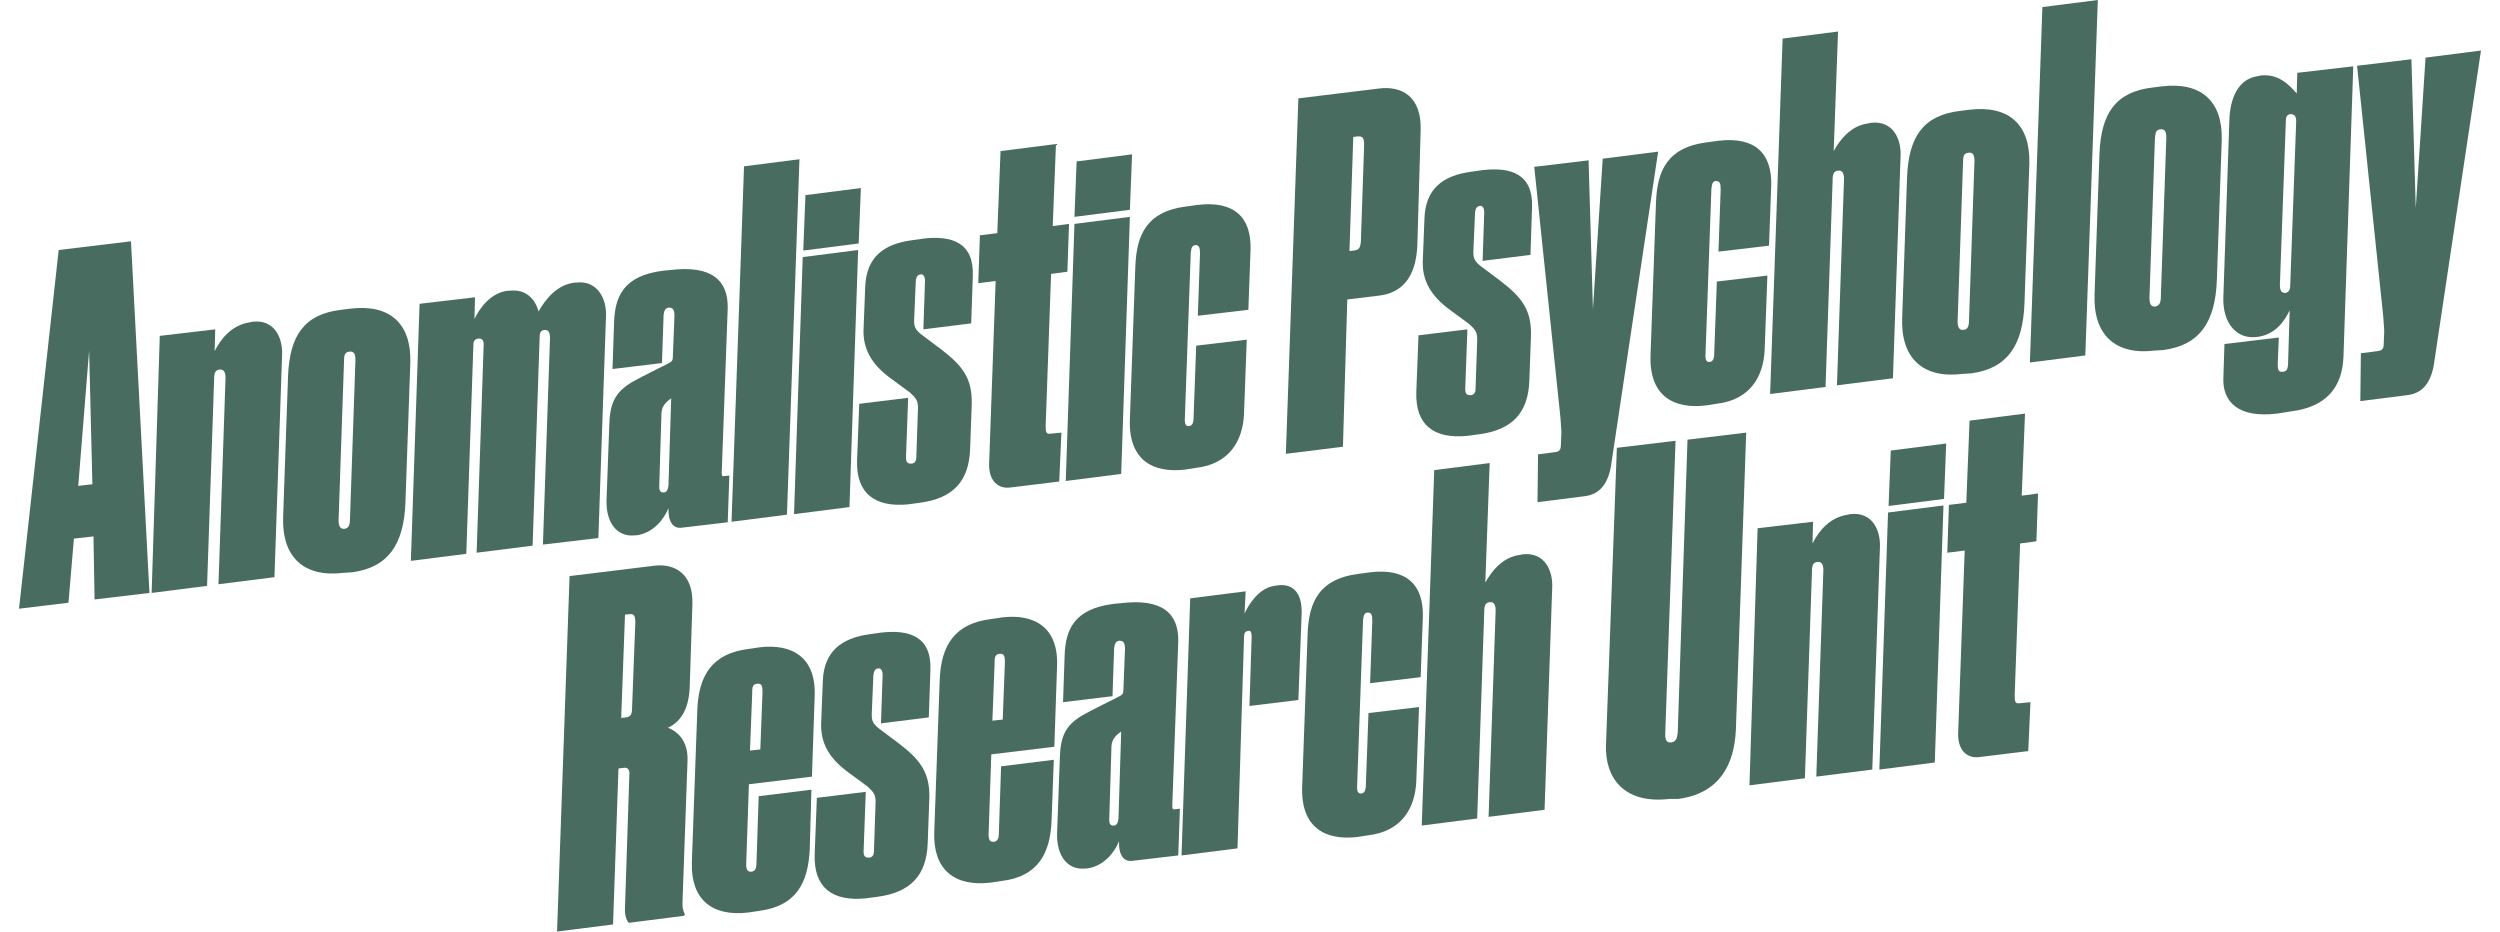
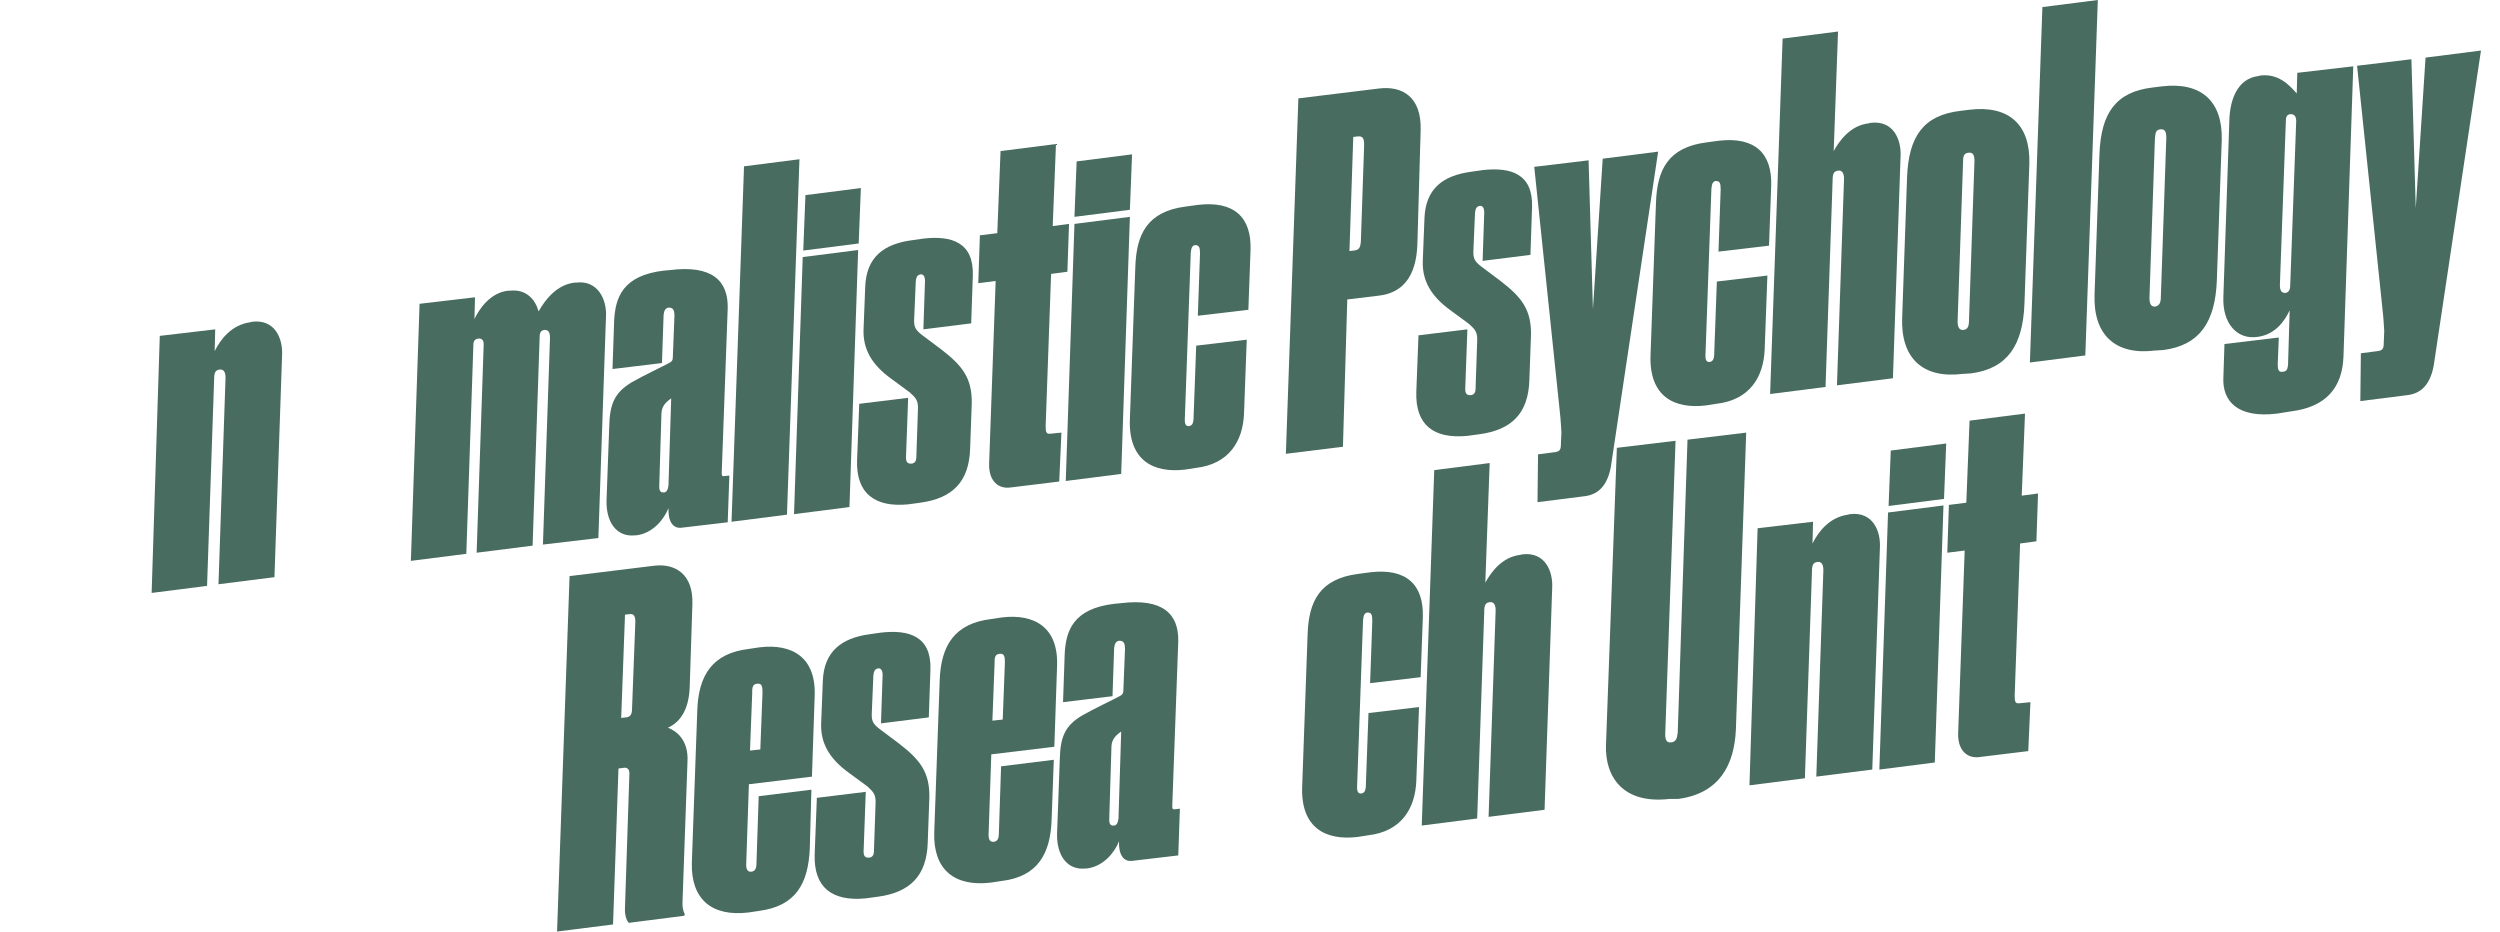
<svg xmlns="http://www.w3.org/2000/svg" version="1.1" id="Outline_-_Anomalistic_Psychology_Research_Unit" x="0px" y="0px" viewBox="-75 307.8 460 171.4" style="enable-background:new -75 307.8 460 171.4;" xml:space="preserve">
  <style type="text/css">
	.st0{fill:#496C60;}
</style>
  <g>
-     <path class="st0" d="M-57.8,406.5l-3.6,0.4l-1,11.8l-9.1,1.1l7.3-66l13.3-1.6l3.4,64.7l-10.1,1.2L-57.8,406.5z M-58.6,372.3   l-2,24.9l2.6-0.3L-58.6,372.3z" />
    <path class="st0" d="M-45.6,369.6l10.2-1.2l-0.1,4c1.1-2.2,3.1-4.8,6.5-5.3l0.4-0.1c4.2-0.5,5.7,3.1,5.5,6.3l-1.4,40.7l-10.3,1.3   l1.3-38c0-1.1-0.4-1.6-1.1-1.5c-0.8,0.1-1,0.6-1,1.8l-1.3,38l-10.2,1.3L-45.6,369.6z" />
-     <path class="st0" d="M-11.8,413.2c-7.3,0.9-11.4-2.9-11.1-10.4l0.9-25.8c0.3-7.5,3-11.4,9.8-12.2l1.6-0.2   c7.3-0.9,11.3,2.7,11.1,9.9l-0.9,25.8c-0.3,7.6-3.1,11.9-9.8,12.8L-11.8,413.2z M-10.6,403.2l1-29.1c0-1.1-0.2-1.7-1.1-1.6   c-0.9,0.1-1,0.7-1,1.8l-1,29.2c0,1.1,0.3,1.7,1.1,1.6C-10.8,405-10.6,404.3-10.6,403.2z" />
    <path class="st0" d="M0.6,411l1.6-47.3l10.2-1.2l-0.1,4c0.9-1.9,2.9-4.8,6.1-5.2l0.3,0c3.1-0.4,4.8,1.6,5.4,3.8   c1.3-2.3,3.4-4.9,6.6-5.3l0.3,0c3.9-0.5,5.7,3,5.5,6.3l-1.4,40.7L24.9,408l1.3-38c0-1.1-0.3-1.5-1-1.5c-0.8,0.1-0.9,0.7-0.9,1.2   L23,408.2l-10.3,1.3l1.3-38.4c0-0.5-0.2-1.1-1-1s-0.9,0.7-0.9,1.2l-1.3,38.4L0.6,411z" />
    <path class="st0" d="M41.3,378.1c1.9-1.1,5.9-3,6.8-3.5c0.6-0.3,0.7-0.6,0.7-1.1l0.3-7.6c0-1.1-0.3-1.5-1-1.5l-0.1,0   c-0.5,0.1-0.8,0.4-0.9,1.4l-0.3,8.8l-9.1,1.1l0.3-8.8c0.2-4.4,1.6-8.4,9.1-9.3l1.1-0.1c7.9-1,10.8,2,10.7,7l-1.1,30.2   c0,0.5,0,0.8,0.5,0.7l0.9-0.1l-0.3,8.6l-8.5,1c-1.6,0.2-2.5-1.2-2.4-3.6c-0.8,2-2.8,4.6-5.9,5l-0.2,0c-3.5,0.4-5.4-2.5-5.3-6.4   l0.5-13.7C37.2,382.1,38.1,380,41.3,378.1z M46.3,397.3c0,0.6,0.1,1.2,0.9,1.1c0.3,0,0.7-0.3,0.8-1.3l0.5-16   c-1.3,0.9-1.8,1.7-1.8,3L46.3,397.3z" />
-     <path class="st0" d="M69.8,402.5l-10.2,1.3l2.3-65.4l10.2-1.3L69.8,402.5z" />
+     <path class="st0" d="M69.8,402.5l-10.2,1.3l2.3-65.4l10.2-1.3L69.8,402.5" />
    <path class="st0" d="M81.3,401.1l-10.2,1.3l1.6-47.3l10.2-1.3L81.3,401.1z M83,352.6l-10.2,1.3l0.4-10.2l10.2-1.3L83,352.6z" />
    <path class="st0" d="M82.7,392.5l0.4-10.4l9-1.1l-0.4,11c0,0.5,0.1,1.2,1,1.1l0.1,0c0.6-0.1,0.8-0.6,0.8-1.1l0.3-8.8   c0.1-1.7-0.4-2.2-1.5-3.2l-3.4-2.5c-3.6-2.6-5.3-5.5-5.1-9.3l0.3-7.6c0.2-5.5,3.4-7.9,8.6-8.6l2.1-0.3c5.2-0.6,9.3,0.7,9.1,6.8   l-0.3,8.8l-8.8,1.1l0.3-8.9c0-1.1-0.5-1.3-0.9-1.2c-0.4,0.1-0.7,0.3-0.8,1.3l-0.3,7.1c0,1.1,0.1,1.7,1.4,2.7l3.6,2.7   c3.9,3,5.7,5.3,5.6,10l-0.3,8.3c-0.2,6-3.2,9.1-9.2,9.9l-2.2,0.3C86,401.2,82.5,398.6,82.7,392.5z" />
    <path class="st0" d="M110.9,397.5c-2.2,0.3-4-1.2-3.9-4.4l1.2-33.6l-3.2,0.4l0.3-8.8l3.2-0.4l0.6-15.1l10.2-1.3l-0.6,15.1l3-0.4   l-0.3,8.8l-3,0.4l-1,28c0,1.1,0.1,1.5,0.9,1.4l2-0.2l-0.4,9L110.9,397.5z" />
    <path class="st0" d="M131.3,395l-10.2,1.3l1.6-47.3l10.2-1.3L131.3,395z M132.9,346.4l-10.2,1.3l0.4-10.2l10.2-1.3L132.9,346.4z" />
    <path class="st0" d="M143.1,394.2c-5.8,0.7-10.5-1.6-10.2-9.3l1-28c0.2-6,2.2-10.2,9.3-11.1l2.2-0.3c6.7-0.8,9.9,2.3,9.7,8.3   l-0.4,11l-9.3,1.1l0.4-11.4c0-1.1-0.1-1.6-0.9-1.6c-0.5,0.1-0.7,0.4-0.8,1.4l-1.1,30.8c0,0.5,0.1,1.2,0.8,1.1   c0.5-0.1,0.7-0.4,0.8-1.1l0.5-13.7l9.3-1.1l-0.5,13.6c-0.2,5-2.7,9.3-8.9,10L143.1,394.2z" />
    <path class="st0" d="M172.9,362.9l-0.8,27.1l-10.5,1.3l2.3-65.4l14.7-1.8c4.5-0.6,8,1.6,7.8,7.7l-0.6,20.9c-0.2,6.1-2.8,9-7.1,9.5   L172.9,362.9z M173.3,354l0.8-0.1c0.9-0.1,1.2-0.4,1.3-1.7l0.6-17.7c0-1.2-0.2-1.7-1.2-1.6L174,333L173.3,354z" />
    <path class="st0" d="M185.6,379.9l0.4-10.4l9-1.1l-0.4,11c0,0.5,0.1,1.2,1,1.1l0.1,0c0.6-0.1,0.8-0.6,0.8-1.1l0.3-8.8   c0.1-1.7-0.4-2.2-1.5-3.2l-3.4-2.5c-3.6-2.6-5.3-5.5-5.1-9.3l0.3-7.6c0.2-5.5,3.4-7.9,8.6-8.6l2.1-0.3c5.2-0.6,9.3,0.7,9.1,6.8   l-0.3,8.8l-8.8,1.1l0.3-8.9c0-1.1-0.5-1.3-0.9-1.2s-0.7,0.3-0.8,1.3l-0.3,7.1c0,1.1,0.1,1.7,1.4,2.7l3.6,2.7c3.9,3,5.7,5.3,5.6,10   l-0.3,8.3c-0.2,6-3.2,9.1-9.2,9.9l-2.2,0.3C188.8,388.6,185.4,386,185.6,379.9z" />
    <path class="st0" d="M208,391.4l3.1-0.4c0.8-0.1,1.1-0.4,1.1-1.3l0.1-2.4c-0.1-1.2-0.1-2.1-0.3-3.8l-4.7-45l10-1.2l0.8,27.4   l1.8-27.7l10.2-1.3l-8.7,58c-0.7,3.7-2.5,5.1-4.8,5.4l-8.7,1.1L208,391.4z" />
    <path class="st0" d="M238.9,382.4c-5.8,0.7-10.5-1.6-10.2-9.3l1-28c0.2-6,2.2-10.2,9.3-11.1l2.2-0.3c6.7-0.8,9.9,2.3,9.7,8.3   l-0.4,11l-9.3,1.1l0.4-11.4c0-1.1-0.1-1.6-0.9-1.6c-0.5,0.1-0.7,0.4-0.8,1.4l-1.1,30.8c0,0.5,0.1,1.2,0.8,1.1   c0.5-0.1,0.7-0.4,0.8-1.1l0.5-13.7l9.3-1.1l-0.5,13.6c-0.2,5-2.7,9.3-8.9,10L238.9,382.4z" />
    <path class="st0" d="M253,314.9l10.2-1.3l-0.8,22c1.1-2,3.1-4.7,6.4-5.1l0.4-0.1c4.2-0.5,5.7,3.1,5.5,6.3l-1.4,40.7l-10.3,1.3   l1.3-38c0-1.1-0.4-1.6-1.1-1.5c-0.8,0.1-1,0.6-1,1.8l-1.3,38l-10.2,1.3L253,314.9z" />
    <path class="st0" d="M286.1,376.6c-7.3,0.9-11.4-2.9-11.1-10.4l0.9-25.8c0.3-7.5,3-11.4,9.8-12.2l1.6-0.2   c7.3-0.9,11.3,2.7,11.1,9.9l-0.9,25.8c-0.3,7.6-3.1,11.9-9.8,12.8L286.1,376.6z M287.3,366.6l1-29.1c0-1.1-0.2-1.7-1.1-1.6   c-0.9,0.1-1,0.7-1,1.8l-1,29.2c0,1.1,0.3,1.7,1.1,1.6C287.1,368.4,287.3,367.8,287.3,366.6z" />
    <path class="st0" d="M308.7,373.2l-10.2,1.3l2.3-65.4l10.2-1.3L308.7,373.2z" />
    <path class="st0" d="M321.5,372.3c-7.3,0.9-11.4-2.9-11.1-10.4l0.9-25.8c0.3-7.5,3-11.4,9.8-12.2l1.6-0.2   c7.3-0.9,11.3,2.7,11.1,9.9l-0.9,25.8c-0.3,7.6-3.1,11.9-9.8,12.8L321.5,372.3z M322.6,362.3l1-29.1c0-1.1-0.2-1.7-1.1-1.6   c-0.9,0.1-0.9,0.7-1,1.8l-1,29.2c0,1.1,0.3,1.7,1.1,1.6C322.4,364,322.6,363.4,322.6,362.3z" />
    <path class="st0" d="M344,383.9c-7.3,0.9-10.1-2.3-9.9-6.6l0.2-6.2l10-1.2l-0.2,4.9c0,1.1,0.2,1.5,0.9,1.4l0.1,0   c0.5-0.1,0.8-0.2,0.9-1.3l0.3-10c-0.9,1.9-2.6,4.5-6,4.9c-3.7,0.5-6.4-2.5-6.2-7.4l1.1-32.4c0.1-3.9,1.5-7.7,5.3-8.2l0.4-0.1   c3.3-0.4,5.3,1.7,6.7,3.3l0.1-3.8L358,320l-1.8,53.4c-0.2,5.6-3.1,9.3-9.7,10.1L344,383.9z M346.4,360.3l1.1-30.2   c0-1.1-0.5-1.3-1.1-1.3c-0.7,0.1-0.8,0.7-0.8,1.2l-1.1,30.2c0,1.1,0.3,1.5,1,1.5C346.3,361.6,346.4,360.8,346.4,360.3z" />
    <path class="st0" d="M359.4,372.8l3.1-0.4c0.8-0.1,1.1-0.4,1.1-1.3l0.1-2.4c-0.1-1.2-0.1-2.1-0.3-3.8l-4.7-45l10-1.2l0.8,27.4   l1.8-27.7l10.2-1.3l-8.7,58c-0.7,3.7-2.5,5.1-4.8,5.4l-8.7,1.1L359.4,372.8z" />
    <path class="st0" d="M27.5,479.2l2.3-65.4l15.5-1.9c4-0.5,7.3,1.6,7.1,7.1l-0.5,15.4c-0.2,4.1-1.8,6.3-4,7.3   c1.6,0.6,3.8,2.3,3.6,6.2l-0.9,25.3c-0.1,1.6,0.1,2.2,0.4,2.8l-0.1,0.3l-10.2,1.3c-0.4-0.4-0.8-1.4-0.7-2.9l0.8-24.3   c0.1-1-0.3-1.5-1.2-1.3l-0.8,0.1l-1,28.7L27.5,479.2z M39.3,439.9l0.9-0.1c0.9-0.1,1.1-0.7,1.1-1.7l0.6-15.8c0-1.1-0.2-1.6-1.1-1.5   l-0.8,0.1L39.3,439.9z" />
    <path class="st0" d="M64.7,475.4l-2,0.3c-6.7,0.8-10.6-2.4-10.4-9.2l1-27.9c0.2-6.6,2.8-10.6,9.5-11.4l2-0.3   c5.9-0.7,10.4,1.8,10.1,9l-0.5,14.8l-11.6,1.4l-0.5,14.8c0,1.1,0.4,1.3,0.9,1.3c0.8-0.1,1-0.6,1-1.8l0.4-12.1l9.7-1.2L74,464   C73.7,470.3,71.5,474.5,64.7,475.4z M63,445.9l1.9-0.2l0.4-10.5c0-1.1-0.1-1.7-1-1.6c-0.9,0.1-0.9,0.8-0.9,1.9L63,445.9z" />
    <path class="st0" d="M74.9,465l0.4-10.4l9-1.1l-0.4,11c0,0.5,0.1,1.2,1,1.1l0.1,0c0.6-0.1,0.8-0.6,0.8-1.1l0.3-8.8   c0.1-1.7-0.4-2.2-1.5-3.2l-3.4-2.5c-3.6-2.6-5.3-5.5-5.1-9.3l0.3-7.6c0.2-5.4,3.4-7.9,8.6-8.6l2.1-0.3c5.2-0.6,9.3,0.7,9.1,6.8   l-0.3,8.8l-8.8,1.1l0.3-8.9c0-1.1-0.5-1.3-0.9-1.2c-0.4,0.1-0.7,0.3-0.8,1.3l-0.3,7.1c0,1.1,0.1,1.7,1.4,2.7l3.6,2.7   c3.9,3,5.7,5.3,5.6,10l-0.3,8.3c-0.2,6-3.2,9.1-9.2,9.9l-2.2,0.3C78.1,473.7,74.7,471.1,74.9,465z" />
    <path class="st0" d="M109.3,469.9l-2,0.3c-6.7,0.8-10.6-2.4-10.4-9.2l1-27.9c0.2-6.6,2.8-10.6,9.5-11.4l2-0.3   c5.9-0.7,10.4,1.8,10.1,9l-0.5,14.8l-11.6,1.4l-0.5,14.8c0,1.1,0.4,1.3,0.9,1.3c0.8-0.1,1-0.6,1-1.8l0.4-12.1l9.7-1.2l-0.4,11   C118.3,464.8,116,469.1,109.3,469.9z M107.6,440.4l1.9-0.2l0.4-10.5c0-1.1-0.1-1.7-1-1.6c-0.9,0.1-0.9,0.8-0.9,1.9L107.6,440.4z" />
    <path class="st0" d="M124.2,439.4c1.9-1.1,5.9-3,6.8-3.5c0.6-0.3,0.7-0.6,0.7-1.1l0.3-7.6c0-1.1-0.3-1.5-1-1.5l-0.1,0   c-0.5,0.1-0.8,0.4-0.9,1.4l-0.3,8.8l-9.1,1.1l0.3-8.8c0.2-4.4,1.6-8.4,9.1-9.3l1.1-0.1c7.9-1,10.8,2,10.7,7l-1.1,30.2   c0,0.5,0,0.8,0.5,0.7l0.9-0.1l-0.3,8.6l-8.5,1c-1.6,0.2-2.5-1.2-2.4-3.6c-0.8,2-2.8,4.6-5.9,5l-0.2,0c-3.5,0.4-5.4-2.5-5.3-6.4   l0.5-13.7C120.1,443.5,120.9,441.3,124.2,439.4z M129.1,458.6c0,0.6,0.1,1.2,0.9,1.1c0.3,0,0.7-0.3,0.8-1.3l0.5-16   c-1.3,0.9-1.8,1.7-1.8,3L129.1,458.6z" />
-     <path class="st0" d="M152.7,463.9l-10.3,1.3l1.6-47.3l10.2-1.3l-0.2,4.1c0.7-1.6,2.6-4.7,5.5-5.1l0.6-0.1c3.2-0.4,4.5,1.9,4.4,5.2   l-0.6,15.9l-9,1.1l0.4-12.7c0-1.1-0.3-1.2-0.7-1.1c-0.4,0.1-0.7,0.2-0.7,1.2L152.7,463.9z" />
    <path class="st0" d="M174.8,461.8c-5.8,0.7-10.5-1.6-10.2-9.3l1-28c0.2-6,2.2-10.2,9.3-11.1l2.2-0.3c6.7-0.8,9.9,2.3,9.7,8.3   l-0.4,11l-9.3,1.1l0.4-11.4c0-1.1-0.1-1.6-0.9-1.6c-0.5,0.1-0.7,0.4-0.8,1.4l-1.1,30.8c0,0.5,0.1,1.2,0.8,1.1   c0.5-0.1,0.7-0.4,0.8-1.1l0.5-13.7l9.3-1.1l-0.5,13.6c-0.2,5-2.7,9.3-8.9,10L174.8,461.8z" />
    <path class="st0" d="M188.9,394.3l10.2-1.3l-0.8,22c1.1-2,3.1-4.7,6.4-5.1l0.4-0.1c4.2-0.5,5.7,3.1,5.5,6.3l-1.4,40.7l-10.3,1.3   l1.3-38c0-1.1-0.4-1.6-1.1-1.5c-0.8,0.1-1,0.6-1,1.8l-1.3,38l-10.2,1.3L188.9,394.3z" />
    <path class="st0" d="M232.2,454.8c-8.5,1-11.9-4-11.7-9.9l2-54.7l10.8-1.3l-1.9,54c0,1.1,0.3,1.6,1.1,1.5c0.9-0.1,1.1-0.8,1.2-1.8   l1.8-53.9l10.8-1.3l-1.9,54.7c-0.3,6.4-3,11.7-10.6,12.7L232.2,454.8z" />
    <path class="st0" d="M248.4,405l10.2-1.2l-0.1,4c1.1-2.2,3.1-4.8,6.5-5.3l0.4-0.1c4.2-0.5,5.7,3.1,5.5,6.3l-1.4,40.7l-10.3,1.3   l1.3-38c0-1.1-0.4-1.6-1.1-1.5c-0.8,0.1-1,0.6-1,1.8l-1.3,38l-10.2,1.3L248.4,405z" />
    <path class="st0" d="M281,448.1l-10.2,1.3l1.6-47.3l10.2-1.3L281,448.1z M282.7,399.6l-10.2,1.3l0.4-10.2l10.2-1.3L282.7,399.6z" />
    <path class="st0" d="M289.2,447.1c-2.2,0.3-4-1.2-3.9-4.4l1.2-33.6l-3.2,0.4l0.3-8.8l3.2-0.4l0.6-15.1l10.2-1.3l-0.6,15.1l3-0.4   l-0.3,8.8l-3,0.4l-1,28c0,1.1,0.1,1.5,0.9,1.4l2-0.2l-0.4,9L289.2,447.1z" />
  </g>
</svg>